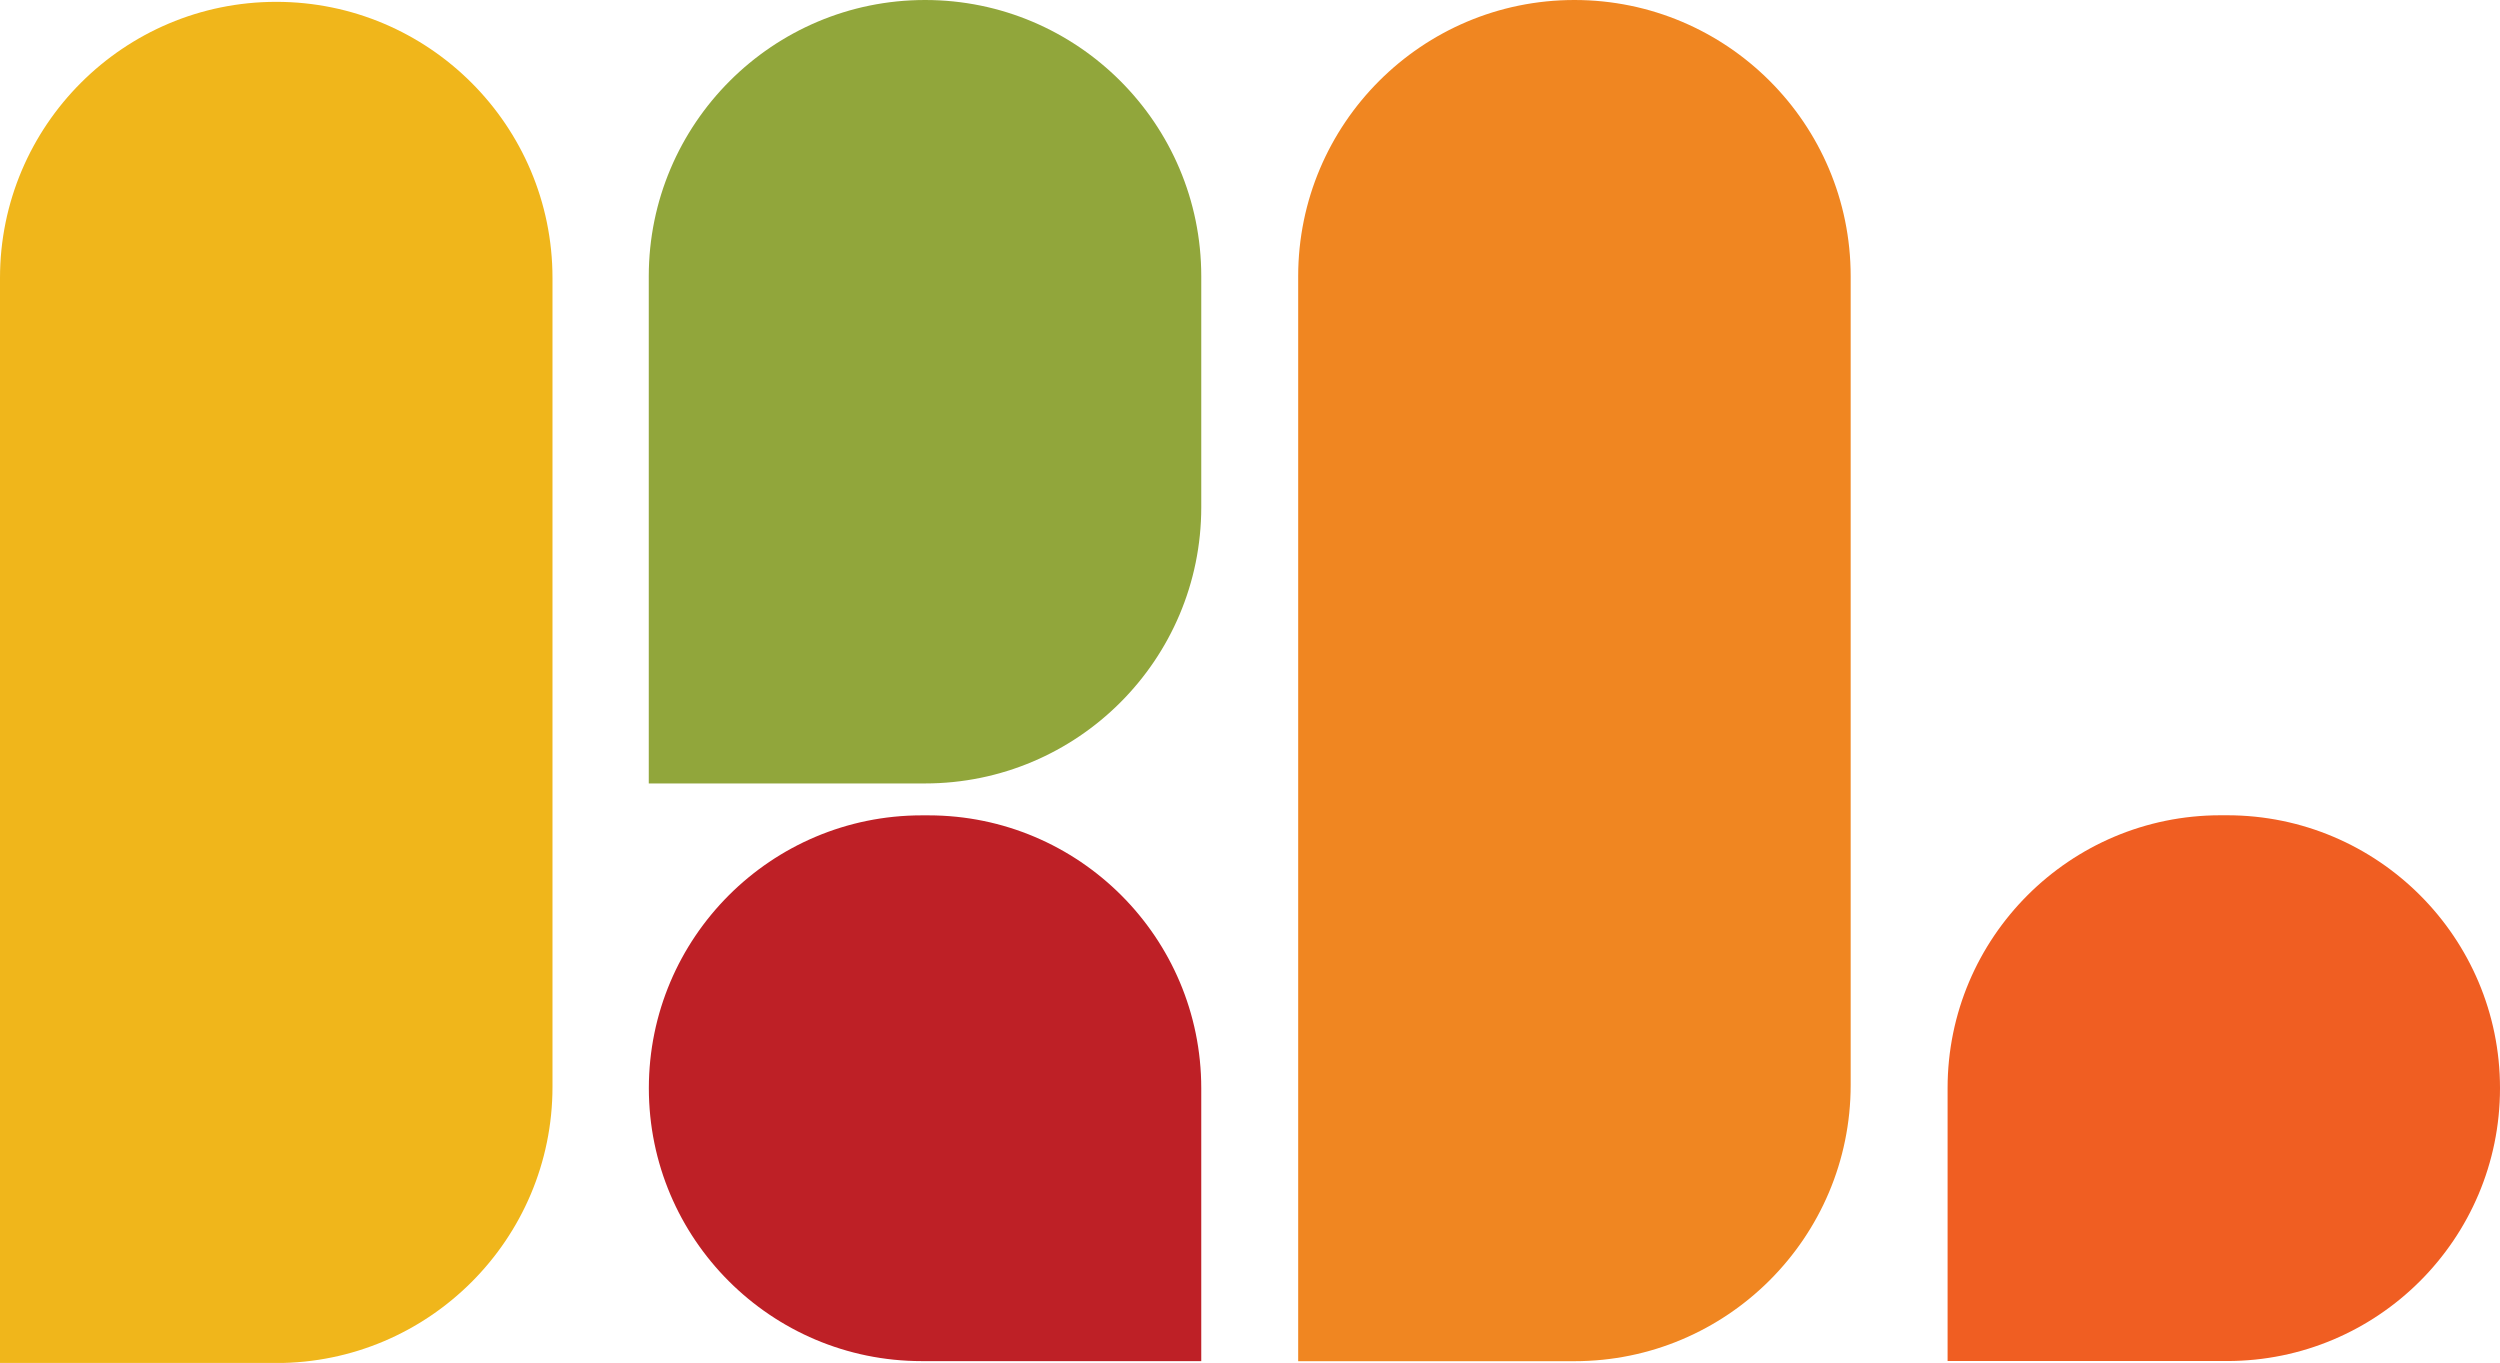
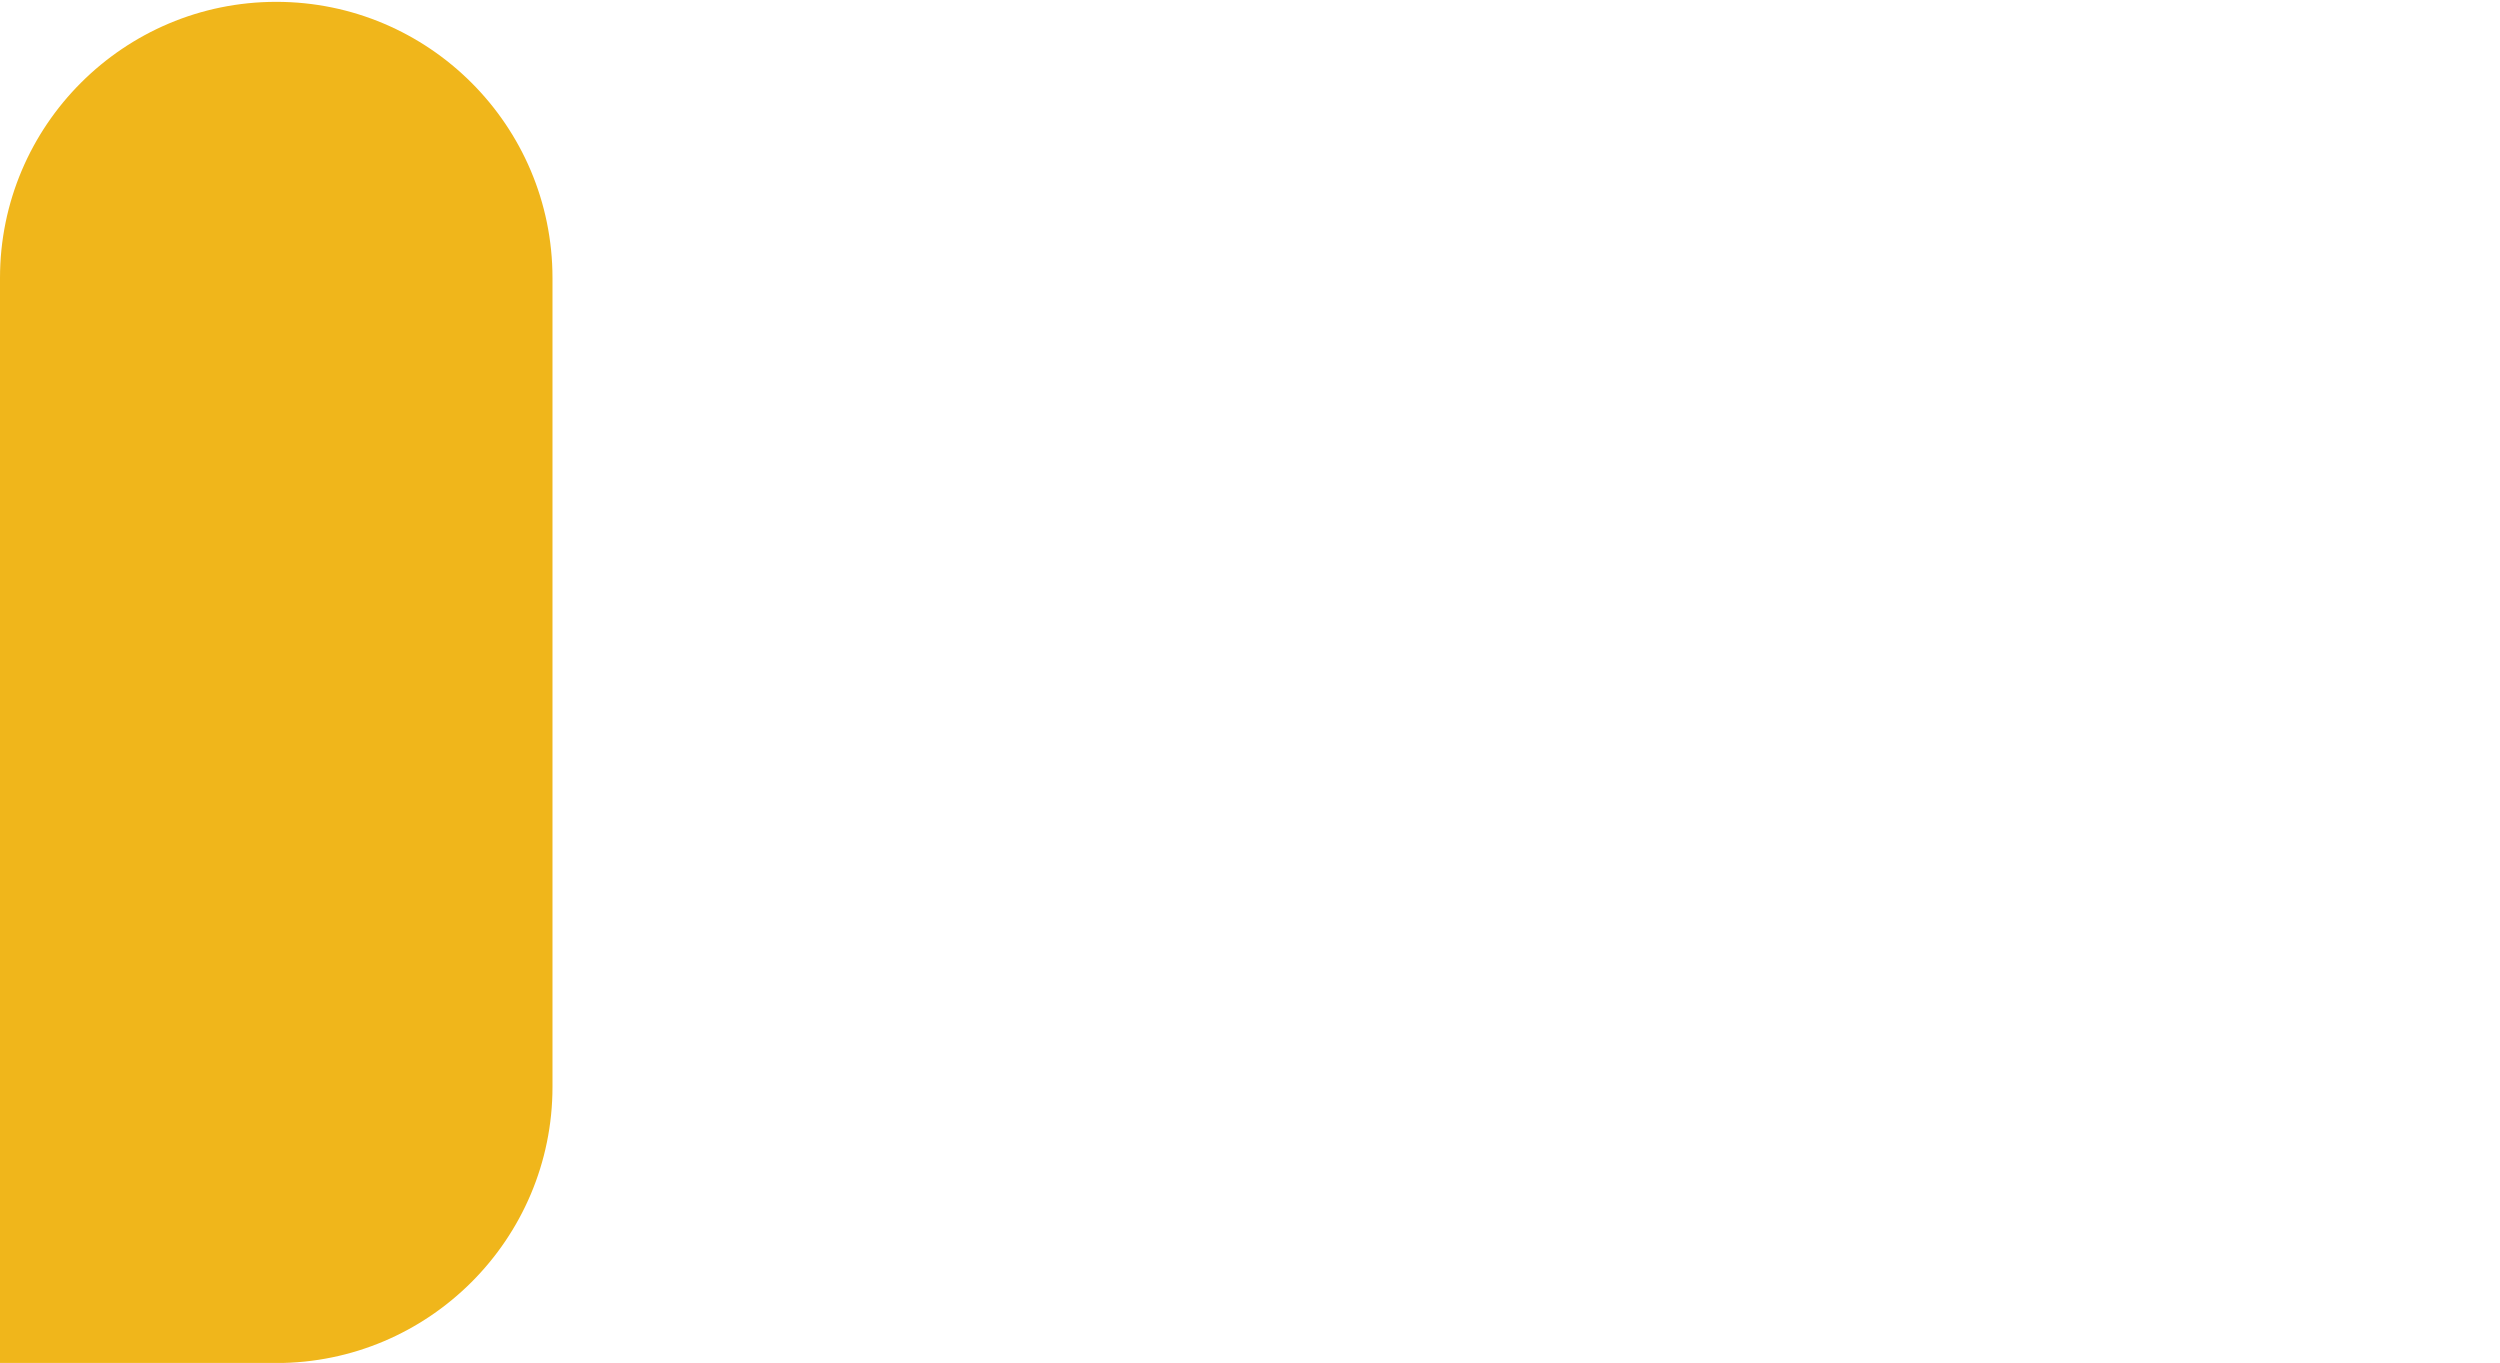
<svg xmlns="http://www.w3.org/2000/svg" viewBox="0 0 311.86 170.02" data-name="Layer 2" id="Layer_2">
  <defs>
    <style>
      .cls-1 {
        fill: #f08621;
      }

      .cls-1, .cls-2, .cls-3, .cls-4, .cls-5 {
        stroke-width: 0px;
      }

      .cls-2 {
        fill: #91a63b;
      }

      .cls-3 {
        fill: #be2026;
      }

      .cls-4 {
        fill: #f0b61b;
      }

      .cls-5 {
        fill: #f05e22;
      }
    </style>
  </defs>
  <g data-name="Layer 1" id="Layer_1-2">
    <g>
-       <path transform="translate(554.81 271.49) rotate(-180)" d="M276.99,101.71h34.87v34.04c0,18.79-15.25,34.04-34.04,34.04h-.83c-18.79,0-34.04-15.25-34.04-34.04h0c0-18.79,15.25-34.04,34.04-34.04Z" class="cls-5" />
-       <path d="M196.4,0h0C215.42,0,230.86,15.44,230.86,34.46v100.88c0,19.02-15.44,34.46-34.46,34.46h-34.46V34.46C161.95,15.44,177.38,0,196.4,0Z" class="cls-1" />
      <path d="M34.46.23h0c19.02,0,34.46,15.44,34.46,34.46v100.88c0,19.02-15.44,34.46-34.46,34.46H0V34.68C0,15.67,15.44.23,34.46.23Z" class="cls-4" />
-       <path d="M114.98,101.71h.83c18.79,0,34.04,15.25,34.04,34.04v34.04h-34.87c-18.79,0-34.04-15.25-34.04-34.04h0c0-18.79,15.25-34.04,34.04-34.04Z" class="cls-3" />
-       <path d="M115.4,0h0C134.41,0,149.85,15.44,149.85,34.46v28.81c0,19.02-15.44,34.46-34.46,34.46h-34.46v-63.27C80.94,15.44,96.38,0,115.4,0Z" class="cls-2" />
    </g>
  </g>
</svg>